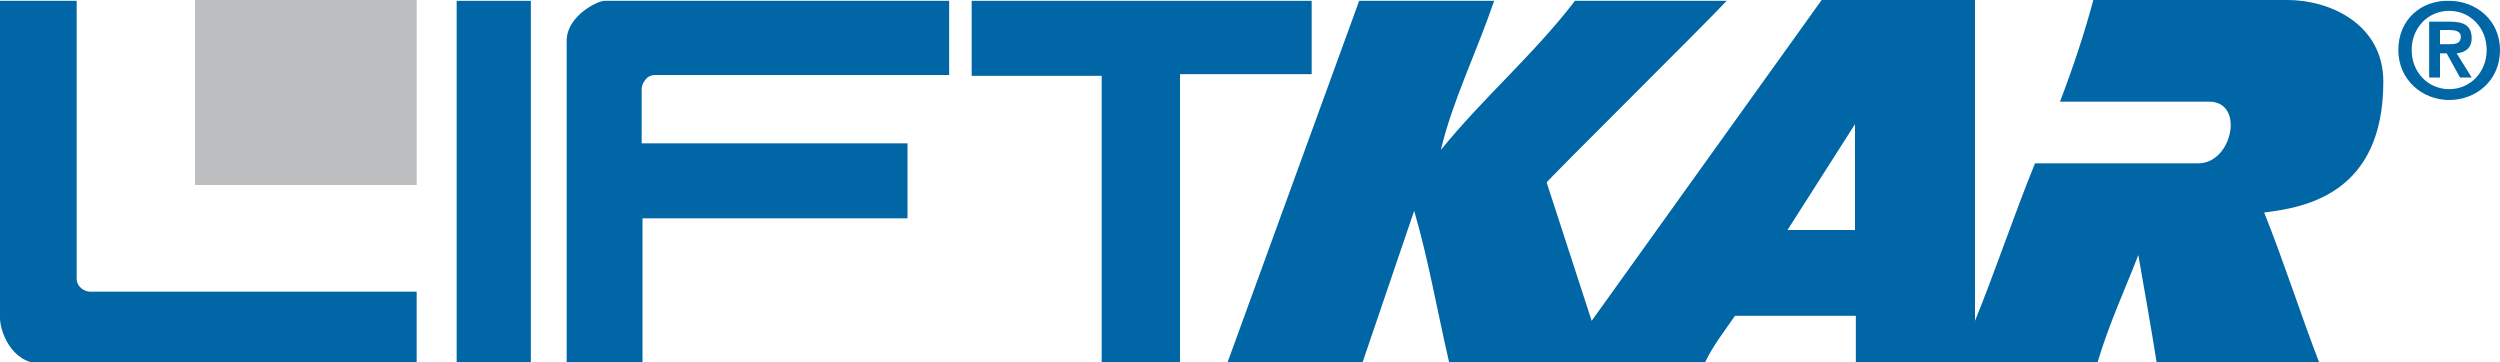
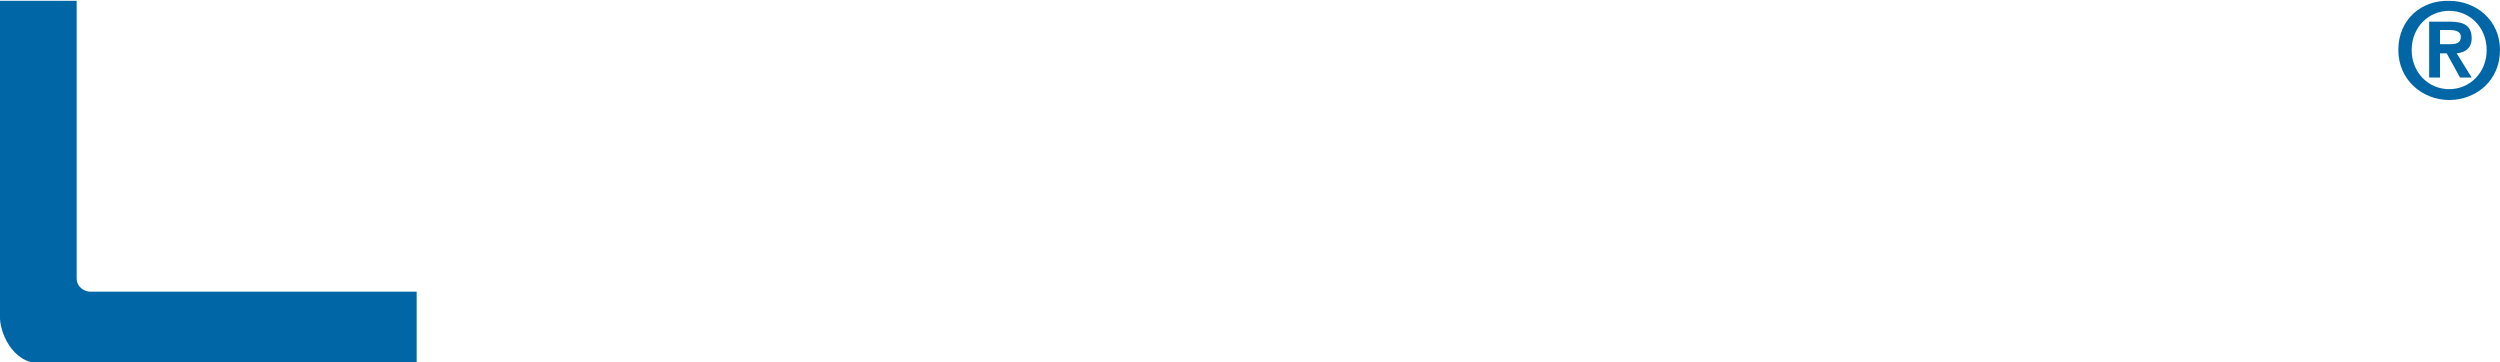
<svg xmlns="http://www.w3.org/2000/svg" version="1.1" id="Layer_1" x="0px" y="0px" viewBox="0 0 300 43.5" style="enable-background:new 0 0 300 43.5;" xml:space="preserve">
  <style type="text/css">
	.st0{fill:#0066A6;}
	.st1{fill-rule:evenodd;clip-rule:evenodd;fill:#0066A6;}
	.st2{fill:#BCBEC0;}
</style>
  <g>
    <path class="st0" d="M0,0.1h9.2v33.3c0,1.1,1,1.6,1.6,1.6h39.2v8.6H4.8c-3.4,0-4.9-3.9-4.8-5.7V0.1z" />
-     <rect x="54.8" y="0.1" class="st0" width="8.9" height="43.4" />
-     <path class="st0" d="M72.5,0.1h41.4V9H78.6c-1.2,0-1.6,1.3-1.6,1.6v6.6h31.9v9H77.1v17.3h-9.1V4.8C68.1,1.8,71.8,0.1,72.5,0.1" />
-     <polygon class="st0" points="116.6,0.1 157.4,0.1 157.4,8.9 141.6,8.9 141.6,43.5 132.2,43.5 132.2,9.1 116.6,9.1  " />
-     <path class="st1" d="M214.5,27.6l8.1-12.7l0,12.7L214.5,27.6z M163.1,0.1h16.2c-2.2,6.4-5,12-6.4,17.9C178,11.7,184,6.6,189,0.1   h18.2c-2.3,2.5-21.6,21.6-21.6,21.8c0,0,5.4,16.6,5.4,16.6L218.6,0H237v38.5c2.3-5.6,4.6-12.5,7.2-18.9h19.6c4.1,0,5.6-7.4,1.3-7.4   h-17.9c1.6-4.2,2.9-8.1,4-12.2h23.3c5.1,0,11.5,2.9,11.5,9.8c0,13.4-9.3,15.1-14.3,15.7c2.4,6,4.3,12,6.6,18h-19.5   c-0.7-4.4-1.4-8.3-2.2-12.9c-1.5,3.9-3.5,8.2-4.9,12.9l-29,0v-5.6h-14.5c-1.3,1.9-2.6,3.5-3.6,5.6h-30.7   c-1.5-6.5-2.5-12.4-4.2-18.2l-6.2,18.2h-16.2L163.1,0.1z" />
    <path class="st1" d="M287.8,6c0,3.6,2.9,6,6.1,6c3.2,0,6.1-2.3,6.1-6c0-3.6-2.9-5.9-6.1-5.9C290.6,0,287.8,2.3,287.8,6 M289.4,6   c0-2.7,2-4.7,4.5-4.7c2.5,0,4.5,2,4.5,4.7c0,2.7-2,4.7-4.5,4.7C291.4,10.7,289.4,8.7,289.4,6 M291.5,9.3h1.3V6.4h0.8l1.6,2.9h1.4   l-1.8-2.9c1-0.1,1.8-0.6,1.8-1.8c0-1.5-0.9-2-2.6-2h-2.5V9.3z M292.8,3.6h1.1c0.6,0,1.4,0.1,1.4,0.8c0,0.8-0.6,0.9-1.3,0.9h-1.2   V3.6z" />
-     <rect x="23.4" class="st2" width="26.6" height="22.2" />
  </g>
</svg>